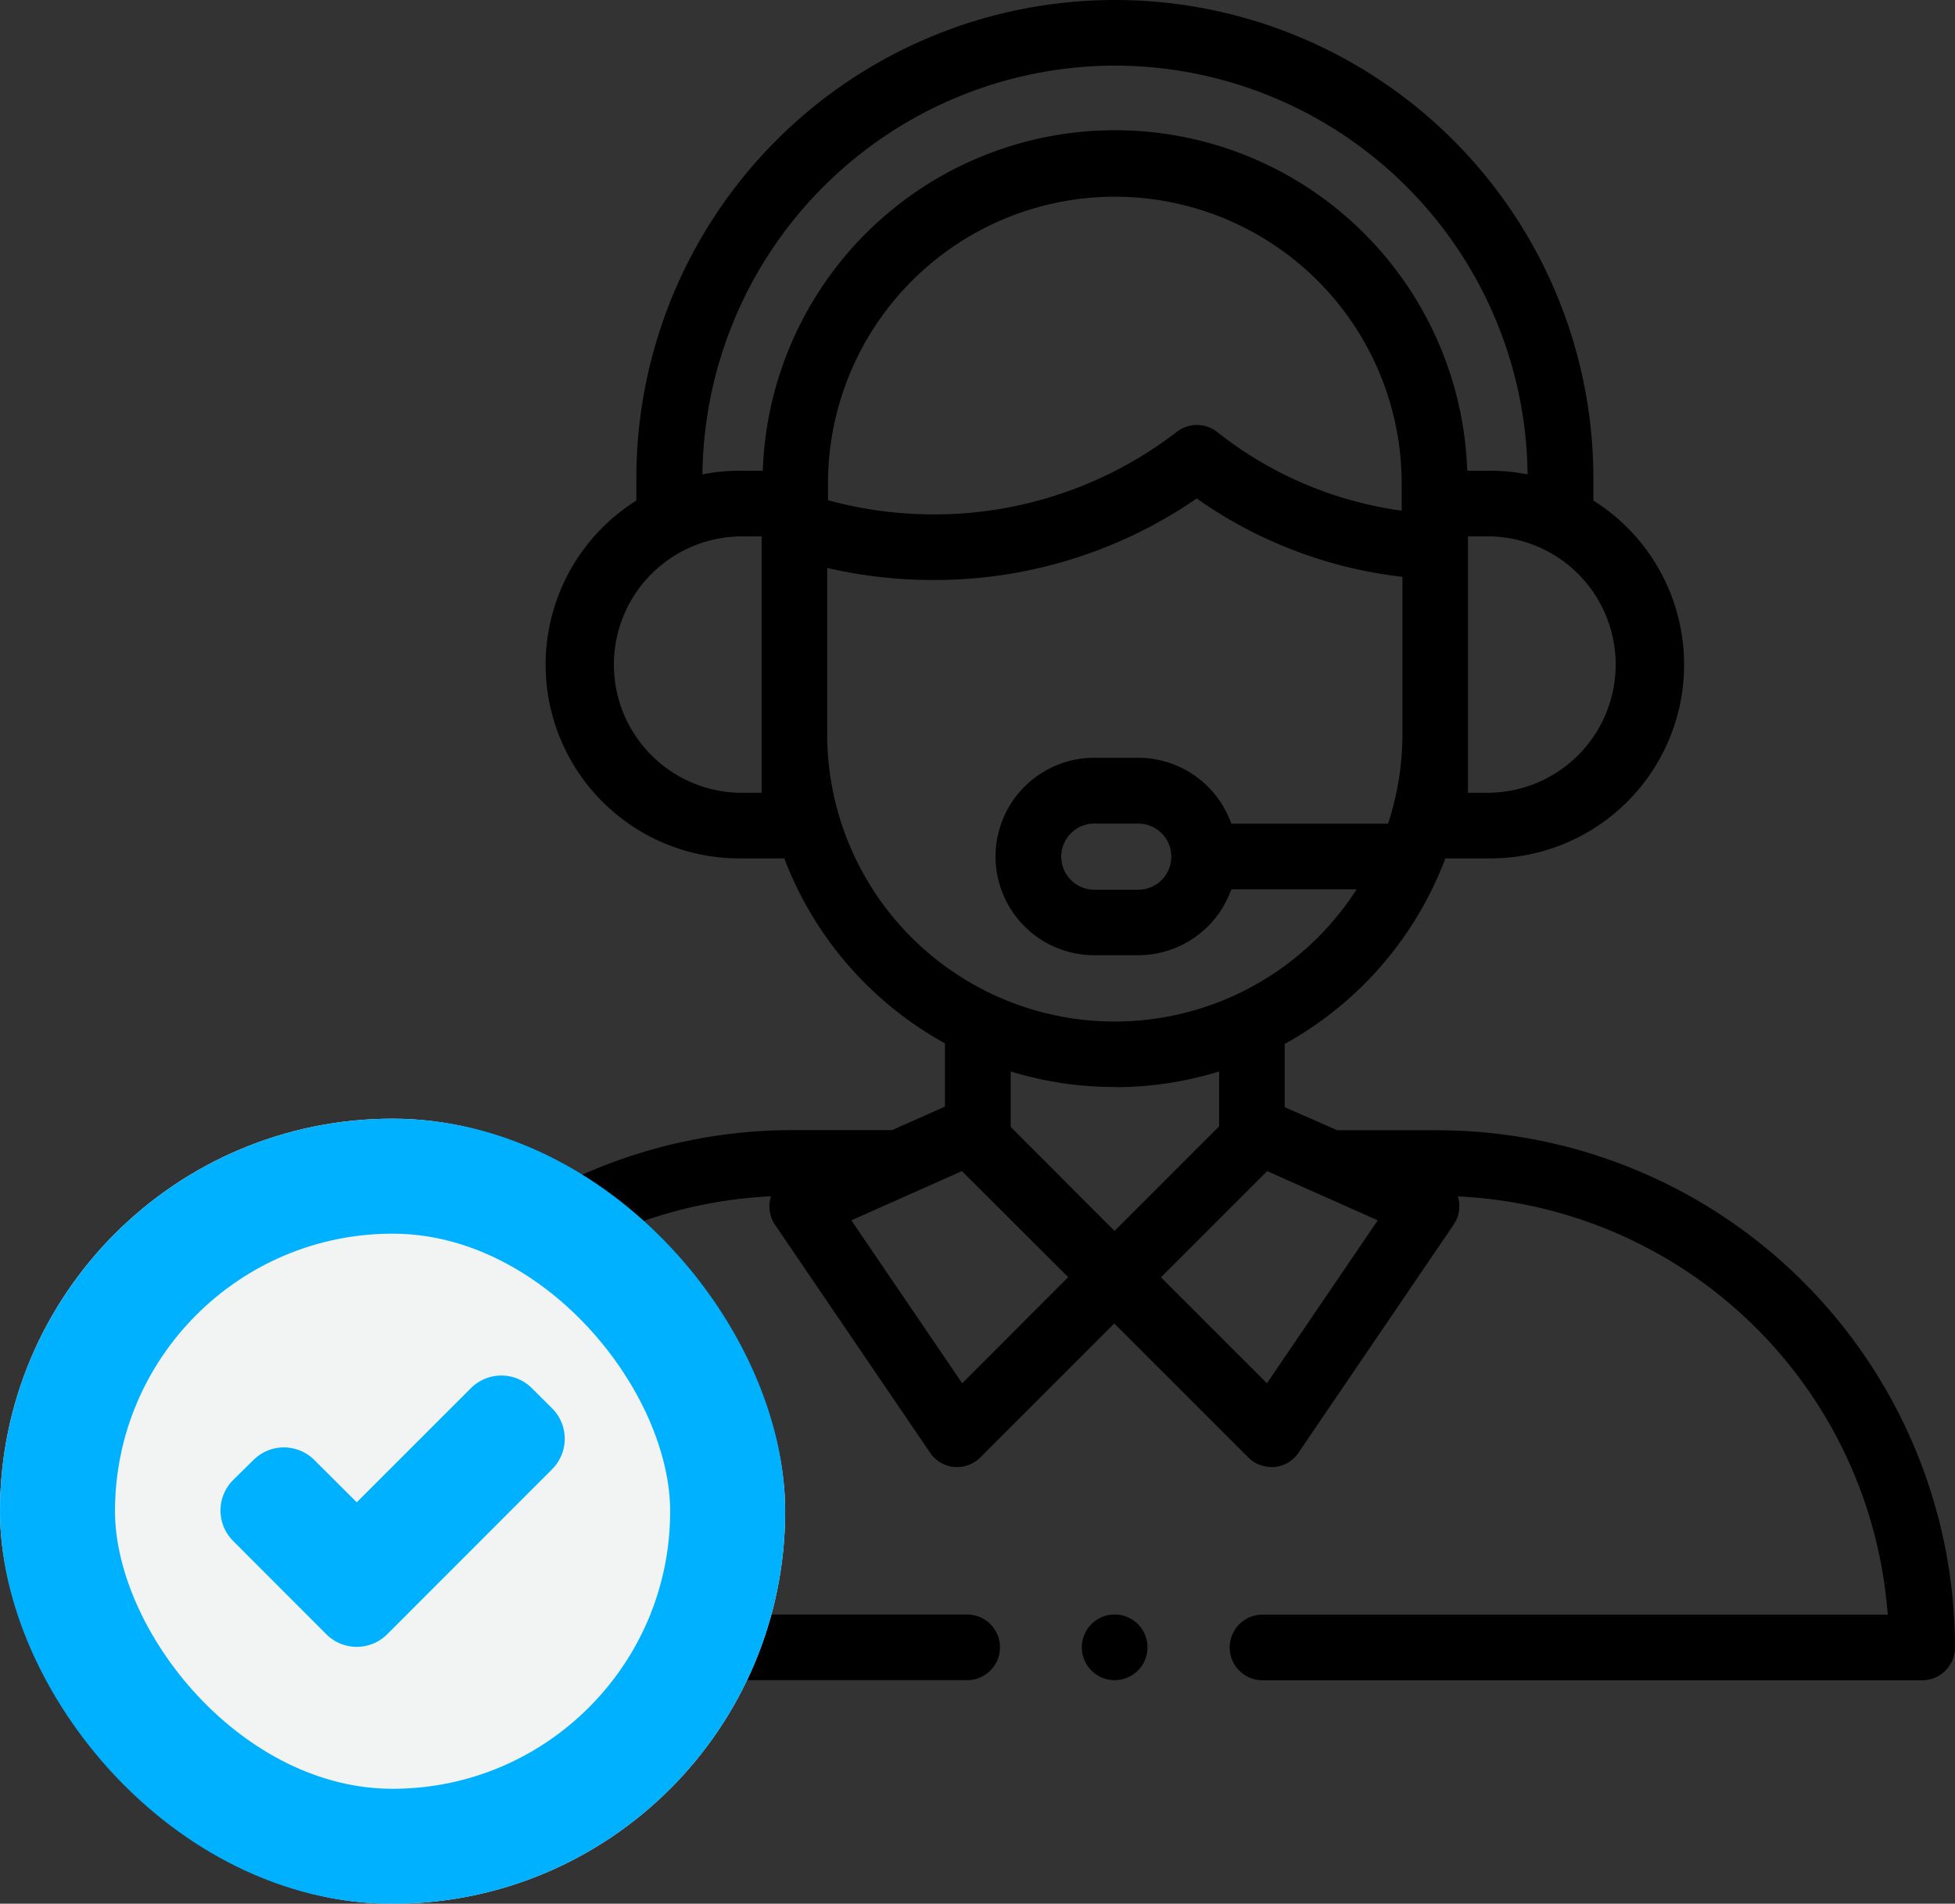
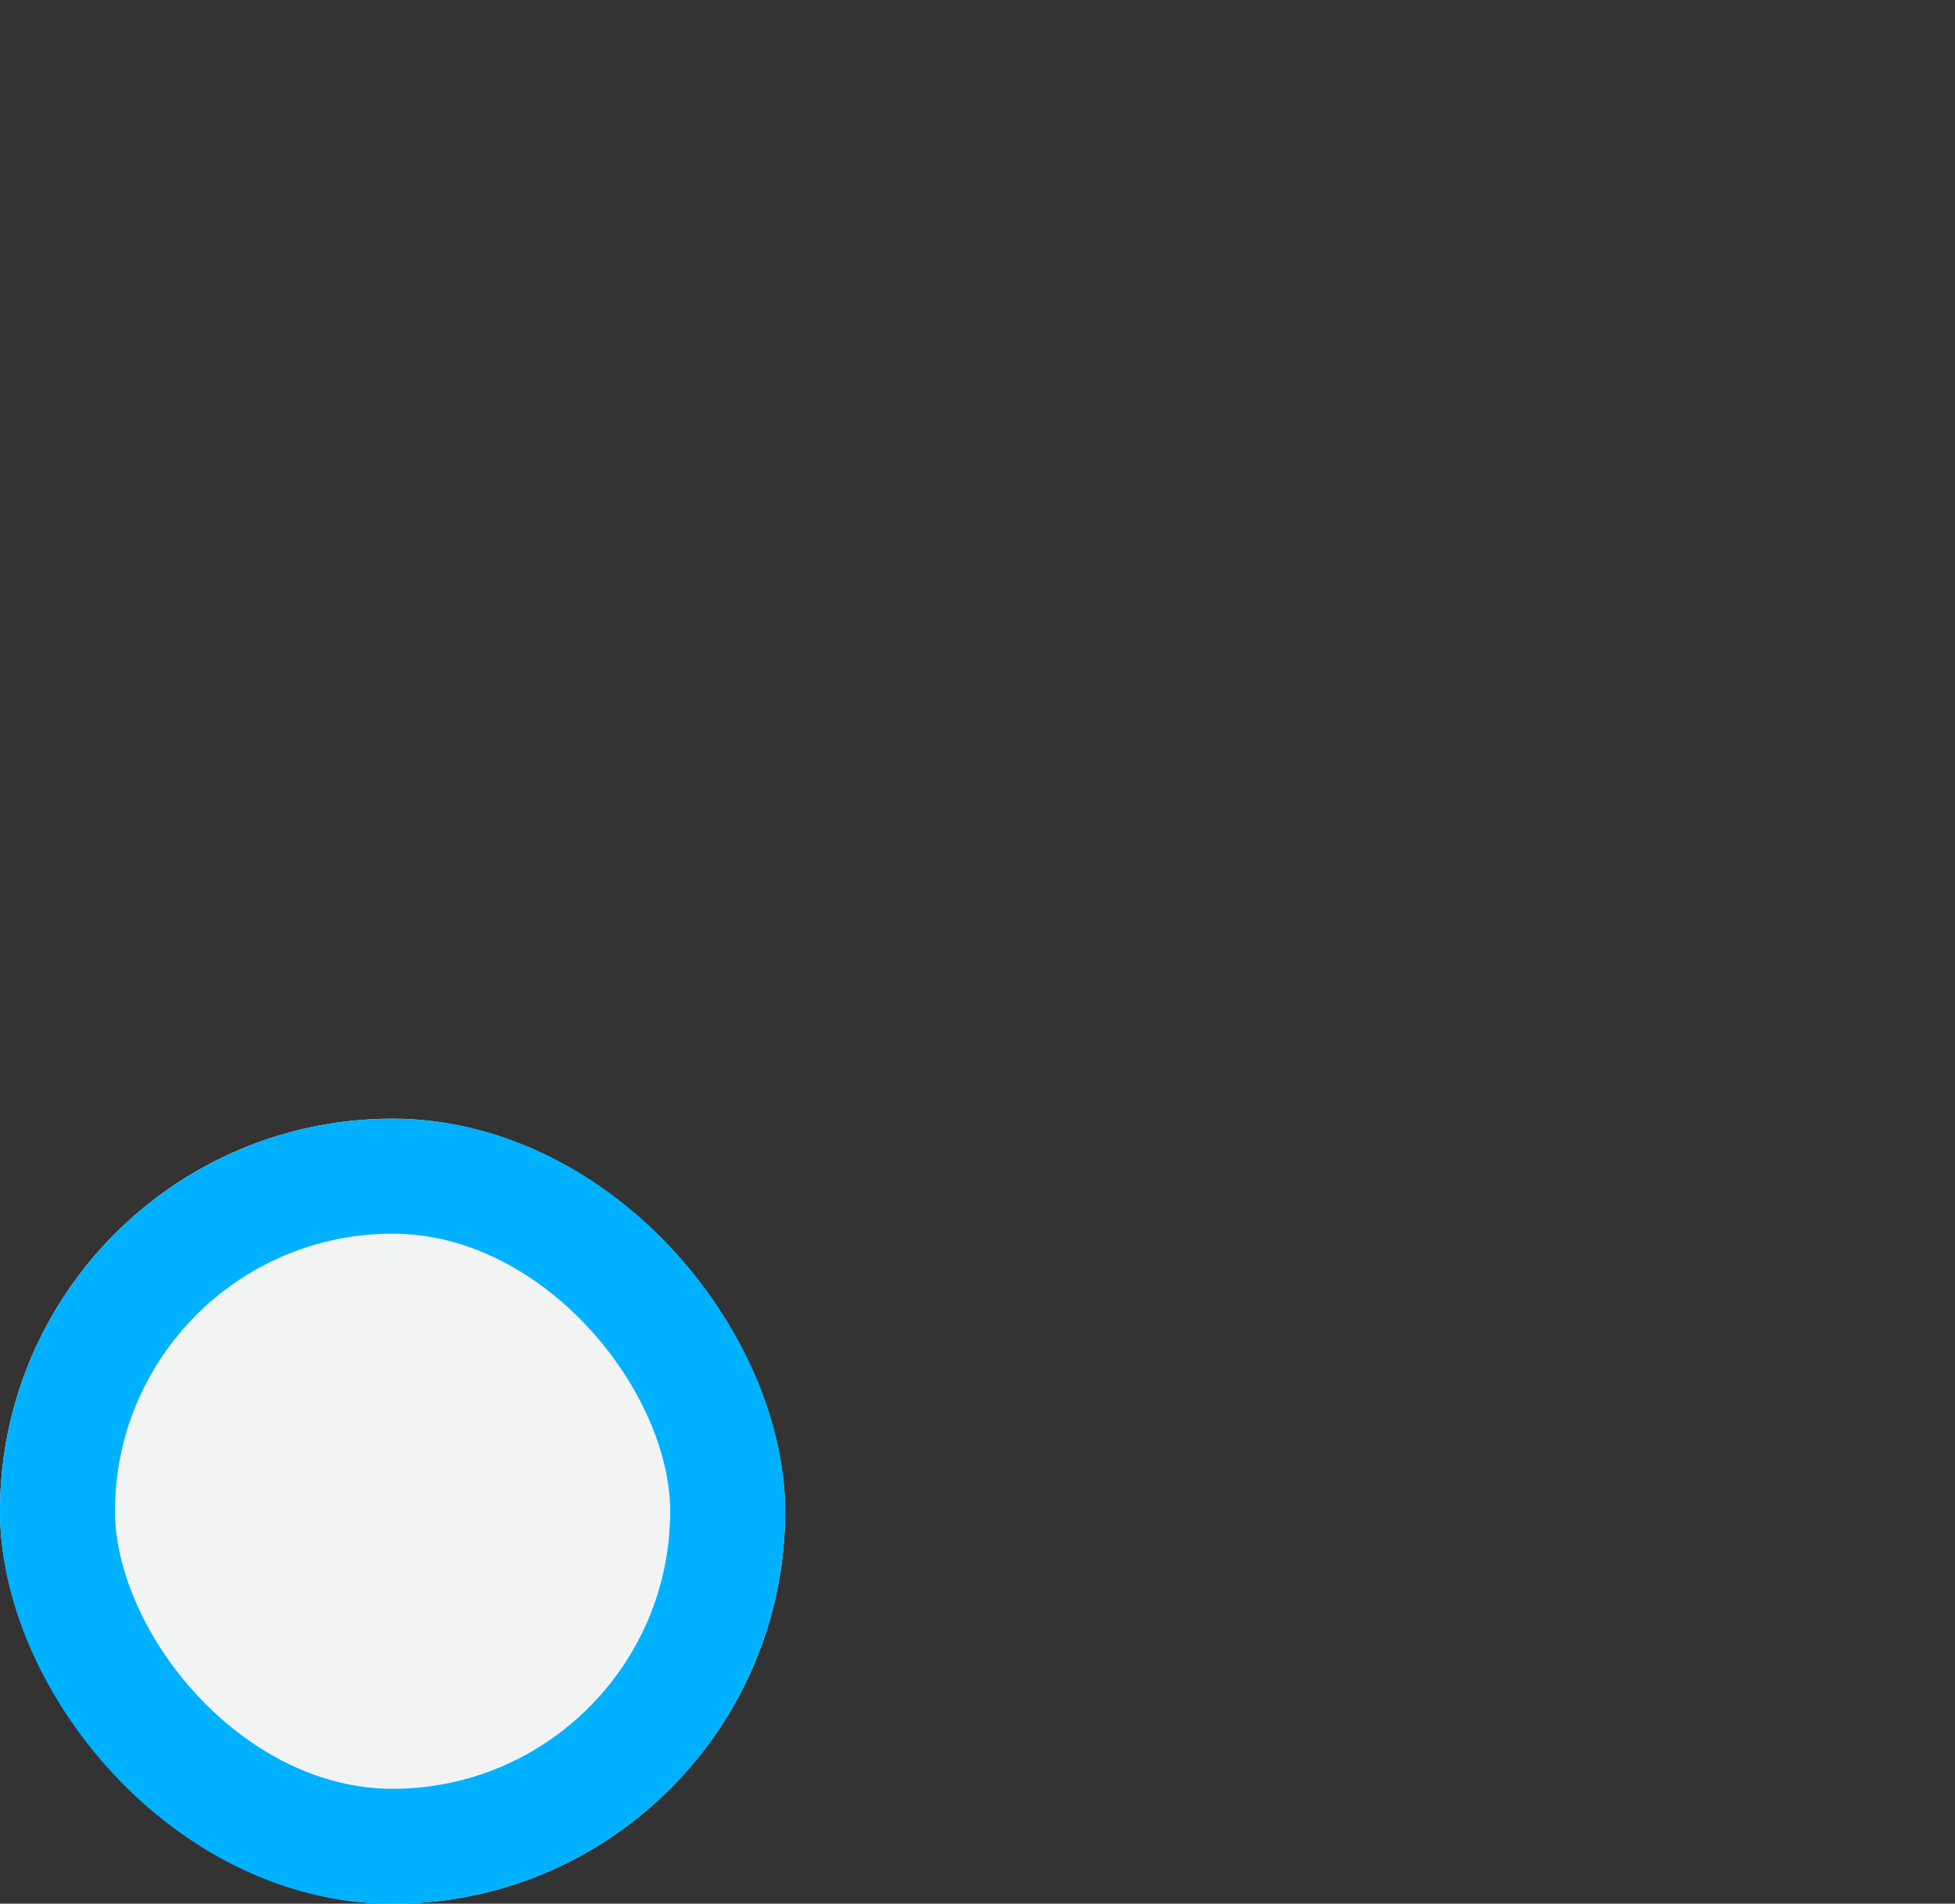
<svg xmlns="http://www.w3.org/2000/svg" width="34" height="33.111" viewBox="0 0 34 33.111">
  <rect x="0" y="0" width="34" height="33.111" fill="#333333" stroke="none" />
  <g id="XMLID_1750_" transform="translate(4.777)">
    <g id="XMLID_831_">
-       <path id="XMLID_834_" d="M20.228,19.657H18.476l-.91-.4v-1.1A6.179,6.179,0,0,0,20.36,14.93h.781a3.37,3.37,0,0,0,1.793-6.224V8.322a8.322,8.322,0,1,0-16.644,0v.384A3.37,3.37,0,0,0,8.082,14.93h.781a6.179,6.179,0,0,0,2.794,3.217v1.1l-.92.409H8.995A9.005,9.005,0,0,0,0,28.652a.571.571,0,0,0,.571.571H12.043a.571.571,0,1,0,0-1.142H1.162a7.865,7.865,0,0,1,7.466-7.274l0,.014A.571.571,0,0,0,8.7,21.3l2.7,3.969a.571.571,0,0,0,.418.247l.054,0a.571.571,0,0,0,.4-.167l2.33-2.33,2.33,2.33a.571.571,0,0,0,.4.167l.054,0a.571.571,0,0,0,.418-.247l2.7-3.969a.571.571,0,0,0,.077-.477l-.005-.014a7.865,7.865,0,0,1,7.477,7.274H17.18a.571.571,0,1,0,0,1.142H28.652a.571.571,0,0,0,.571-.571,9.005,9.005,0,0,0-8.995-8.995ZM19.6,8.882a6.6,6.6,0,0,1-3.208-1.368.571.571,0,0,0-.7-.005,6.91,6.91,0,0,1-4.242,1.438A6.979,6.979,0,0,1,9.623,8.7v-.29a4.988,4.988,0,0,1,9.977,0s0,.454,0,.469Zm1.539,4.907h-.386V9.329h.386a2.23,2.23,0,0,1,0,4.459ZM14.611,1.141a7.188,7.188,0,0,1,7.179,7.11,3.374,3.374,0,0,0-.65-.064h-.4a6.129,6.129,0,0,0-12.251,0h-.4a3.371,3.371,0,0,0-.65.064,7.188,7.188,0,0,1,7.179-7.11ZM8.467,13.789H8.082a2.23,2.23,0,0,1,0-4.459h.386v4.459Zm1.142-1.026V9.878a8.13,8.13,0,0,0,1.842.21A8.035,8.035,0,0,0,16.035,8.67a7.728,7.728,0,0,0,3.578,1.363v2.76a4.982,4.982,0,0,1-.25,1.533H16.637a1.72,1.72,0,0,0-1.619-1.146h-.764a1.717,1.717,0,0,0,0,3.434h.764a1.719,1.719,0,0,0,1.619-1.146h2.18a5,5,0,0,1-9.208-2.706ZM15.594,14.9a.576.576,0,0,1-.575.575h-.764a.575.575,0,0,1,0-1.151h.764A.576.576,0,0,1,15.594,14.9Zm-.982,4.009a6.123,6.123,0,0,0,1.813-.273v.954l-1.819,1.819L12.8,19.6v-.965A6.124,6.124,0,0,0,14.611,18.906Zm-2.655,5.15-1.928-2.834,1.923-.856L13.8,22.213Zm5.3,0-1.843-1.843,1.847-1.847,1.923.856Z" transform="translate(0 0)" />
-       <path id="XMLID_843_" d="M246.571,492a.571.571,0,1,0,.4.167A.575.575,0,0,0,246.571,492Z" transform="translate(-231.959 -463.919)" />
-     </g>
+       </g>
  </g>
  <g id="Group_1775" data-name="Group 1775" transform="translate(0 19.457)">
    <g id="Rectangle_684" data-name="Rectangle 684" fill="#f2f3f3" stroke="#00b1ff" stroke-width="2">
      <rect width="13.655" height="13.655" rx="6.827" stroke="none" />
      <rect x="1" y="1" width="11.655" height="11.655" rx="5.827" fill="none" />
    </g>
-     <path id="Icon_awesome-check" data-name="Icon awesome-check" d="M1.693,8.222.073,6.6a.249.249,0,0,1,0-.353L.426,5.9a.249.249,0,0,1,.353,0L1.87,6.988,4.208,4.65a.249.249,0,0,1,.353,0L4.913,5a.249.249,0,0,1,0,.353L2.046,8.222A.249.249,0,0,1,1.693,8.222Z" transform="translate(4.335 0.391)" fill="#00b1ff" stroke="#00b1ff" stroke-width="1" />
  </g>
</svg>